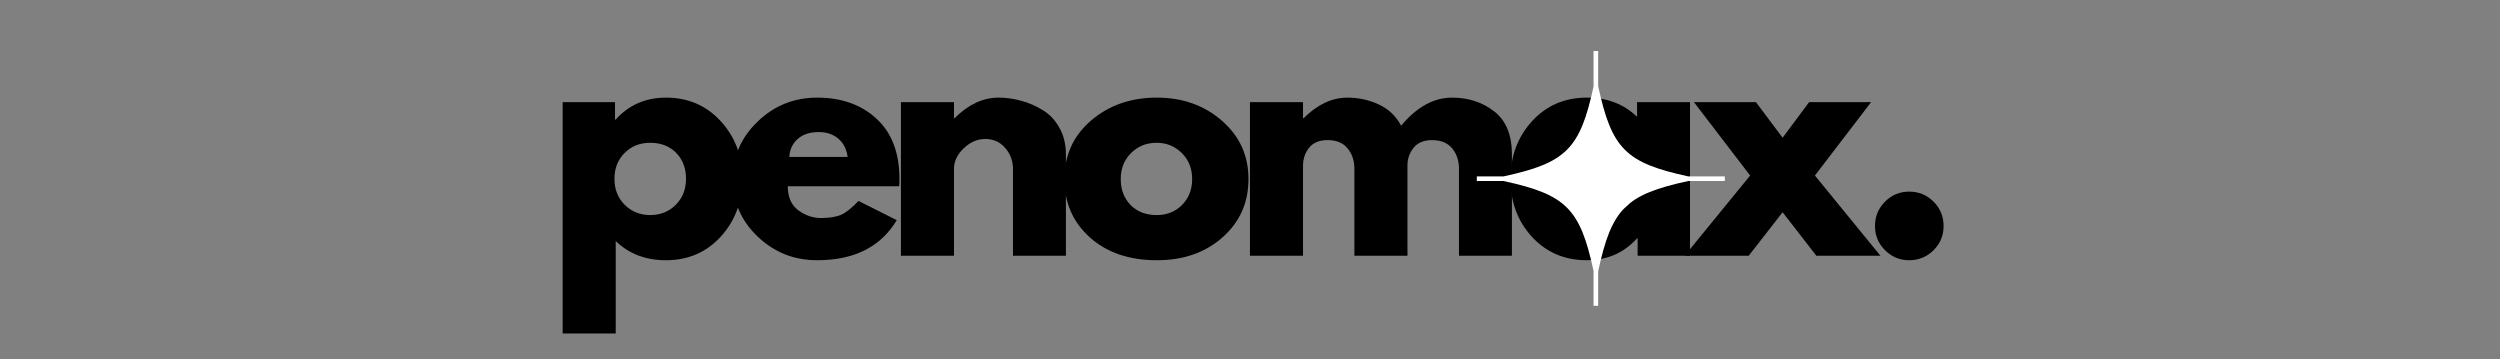
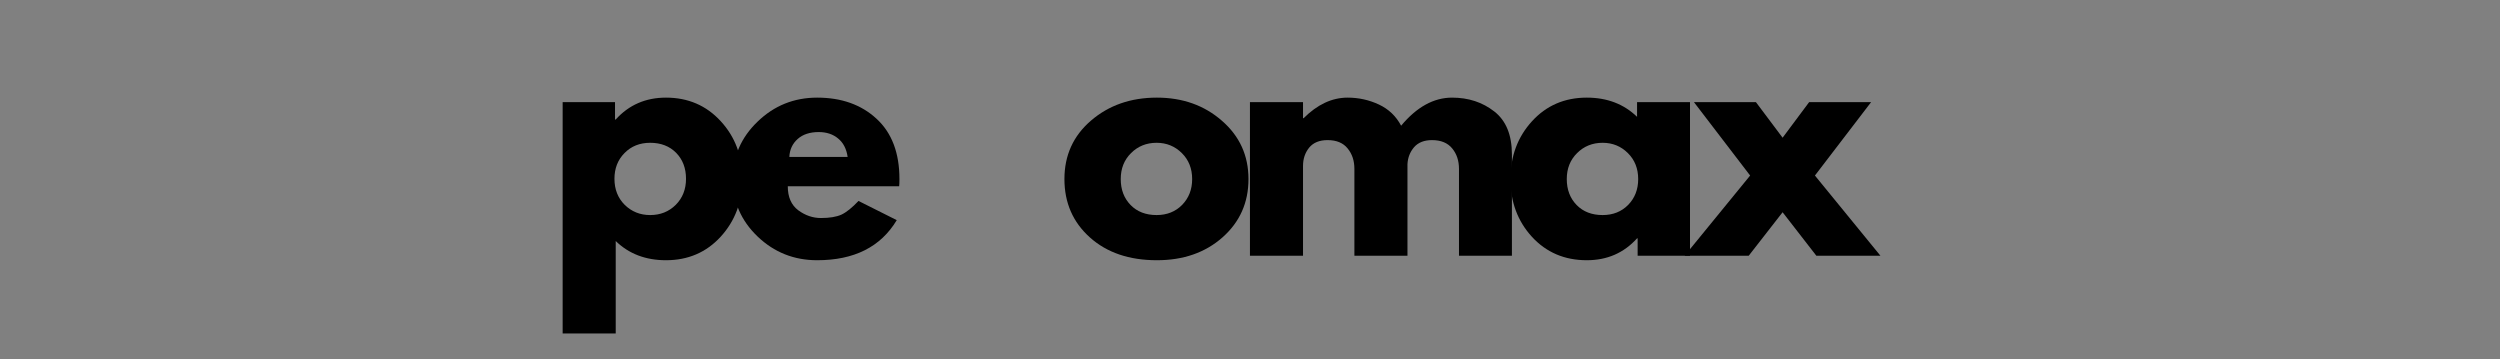
<svg xmlns="http://www.w3.org/2000/svg" width="369" zoomAndPan="magnify" viewBox="0 0 276.75 39.75" height="53" preserveAspectRatio="xMidYMid meet" version="1.0">
  <rect x="0" y="0" width="276.75" height="39.75" fill="#808080" stroke="none" />
  <defs>
    <g />
    <clipPath id="d79a589ad8">
      <path d="M 163.484 5.645 L 191 5.645 L 191 33.969 L 163.484 33.969 Z M 163.484 5.645 " clip-rule="nonzero" />
    </clipPath>
  </defs>
  <g fill="#000000" fill-opacity="1">
    <g transform="translate(60.301, 28.307)">
      <g>
        <path d="M 19.484 -14.891 C 21.078 -13.16 21.875 -11.035 21.875 -8.516 C 21.875 -5.992 21.078 -3.859 19.484 -2.109 C 17.891 -0.367 15.867 0.5 13.422 0.5 C 11.172 0.5 9.316 -0.207 7.859 -1.625 L 7.859 8.609 L 1.984 8.609 L 1.984 -17 L 7.781 -17 L 7.781 -15.078 L 7.859 -15.078 C 9.316 -16.691 11.172 -17.5 13.422 -17.5 C 15.867 -17.5 17.891 -16.629 19.484 -14.891 Z M 14.5 -5.625 C 15.258 -6.383 15.641 -7.348 15.641 -8.516 C 15.641 -9.691 15.273 -10.648 14.547 -11.391 C 13.816 -12.129 12.859 -12.5 11.672 -12.5 C 10.516 -12.5 9.566 -12.117 8.828 -11.359 C 8.086 -10.609 7.719 -9.66 7.719 -8.516 C 7.719 -7.348 8.098 -6.383 8.859 -5.625 C 9.629 -4.875 10.566 -4.5 11.672 -4.5 C 12.797 -4.5 13.738 -4.875 14.5 -5.625 Z M 14.5 -5.625 " />
      </g>
    </g>
  </g>
  <g fill="#000000" fill-opacity="1">
    <g transform="translate(80.349, 28.307)">
      <g>
        <path d="M 19.188 -7.688 L 6.859 -7.688 C 6.859 -6.5 7.242 -5.613 8.016 -5.031 C 8.797 -4.457 9.633 -4.172 10.531 -4.172 C 11.488 -4.172 12.242 -4.297 12.797 -4.547 C 13.348 -4.805 13.977 -5.312 14.688 -6.062 L 18.922 -3.938 C 17.148 -0.977 14.211 0.5 10.109 0.5 C 7.547 0.5 5.348 -0.375 3.516 -2.125 C 1.68 -3.883 0.766 -6.004 0.766 -8.484 C 0.766 -10.961 1.68 -13.082 3.516 -14.844 C 5.348 -16.613 7.547 -17.5 10.109 -17.5 C 12.805 -17.5 15 -16.719 16.688 -15.156 C 18.375 -13.602 19.219 -11.379 19.219 -8.484 C 19.219 -8.086 19.207 -7.82 19.188 -7.688 Z M 7.031 -10.938 L 13.484 -10.938 C 13.359 -11.82 13.008 -12.5 12.438 -12.969 C 11.875 -13.445 11.156 -13.688 10.281 -13.688 C 9.301 -13.688 8.523 -13.43 7.953 -12.922 C 7.379 -12.41 7.07 -11.75 7.031 -10.938 Z M 7.031 -10.938 " />
      </g>
    </g>
  </g>
  <g fill="#000000" fill-opacity="1">
    <g transform="translate(97.747, 28.307)">
      <g>
-         <path d="M 1.984 0 L 1.984 -17 L 7.859 -17 L 7.859 -15.219 L 7.922 -15.219 C 9.441 -16.738 11.066 -17.5 12.797 -17.5 C 13.629 -17.5 14.457 -17.383 15.281 -17.156 C 16.113 -16.938 16.91 -16.594 17.672 -16.125 C 18.441 -15.664 19.062 -15.008 19.531 -14.156 C 20.008 -13.312 20.25 -12.328 20.25 -11.203 L 20.25 0 L 14.391 0 L 14.391 -9.609 C 14.391 -10.492 14.102 -11.266 13.531 -11.922 C 12.969 -12.586 12.234 -12.922 11.328 -12.922 C 10.453 -12.922 9.656 -12.578 8.938 -11.891 C 8.219 -11.211 7.859 -10.453 7.859 -9.609 L 7.859 0 Z M 1.984 0 " />
-       </g>
+         </g>
    </g>
  </g>
  <g fill="#000000" fill-opacity="1">
    <g transform="translate(117.066, 28.307)">
      <g>
        <path d="M 3.594 -2.016 C 1.707 -3.703 0.766 -5.859 0.766 -8.484 C 0.766 -11.109 1.742 -13.266 3.703 -14.953 C 5.672 -16.648 8.102 -17.5 11 -17.5 C 13.852 -17.5 16.254 -16.645 18.203 -14.938 C 20.16 -13.238 21.141 -11.086 21.141 -8.484 C 21.141 -5.879 20.18 -3.727 18.266 -2.031 C 16.359 -0.344 13.938 0.5 11 0.5 C 7.945 0.5 5.477 -0.336 3.594 -2.016 Z M 8.141 -11.359 C 7.379 -10.609 7 -9.648 7 -8.484 C 7 -7.316 7.363 -6.359 8.094 -5.609 C 8.82 -4.867 9.781 -4.5 10.969 -4.5 C 12.113 -4.5 13.055 -4.875 13.797 -5.625 C 14.535 -6.383 14.906 -7.336 14.906 -8.484 C 14.906 -9.648 14.523 -10.609 13.766 -11.359 C 13.004 -12.117 12.07 -12.5 10.969 -12.5 C 9.844 -12.5 8.898 -12.117 8.141 -11.359 Z M 8.141 -11.359 " />
      </g>
    </g>
  </g>
  <g fill="#000000" fill-opacity="1">
    <g transform="translate(136.385, 28.307)">
      <g>
        <path d="M 1.984 0 L 1.984 -17 L 7.859 -17 L 7.859 -15.219 L 7.922 -15.219 C 9.441 -16.738 11.066 -17.5 12.797 -17.5 C 14.023 -17.5 15.18 -17.242 16.266 -16.734 C 17.348 -16.223 18.164 -15.441 18.719 -14.391 C 20.445 -16.461 22.328 -17.5 24.359 -17.5 C 26.172 -17.5 27.727 -16.988 29.031 -15.969 C 30.332 -14.957 30.984 -13.367 30.984 -11.203 L 30.984 0 L 25.125 0 L 25.125 -9.609 C 25.125 -10.516 24.875 -11.27 24.375 -11.875 C 23.875 -12.488 23.129 -12.797 22.141 -12.797 C 21.273 -12.797 20.613 -12.535 20.156 -12.016 C 19.707 -11.492 19.461 -10.867 19.422 -10.141 L 19.422 0 L 13.547 0 L 13.547 -9.609 C 13.547 -10.516 13.297 -11.27 12.797 -11.875 C 12.305 -12.488 11.566 -12.797 10.578 -12.797 C 9.672 -12.797 8.988 -12.516 8.531 -11.953 C 8.082 -11.391 7.859 -10.719 7.859 -9.938 L 7.859 0 Z M 1.984 0 " />
      </g>
    </g>
  </g>
  <g fill="#000000" fill-opacity="1">
    <g transform="translate(166.442, 28.307)">
      <g>
        <path d="M 3.141 -2.094 C 1.555 -3.832 0.766 -5.961 0.766 -8.484 C 0.766 -11.004 1.555 -13.133 3.141 -14.875 C 4.734 -16.625 6.758 -17.5 9.219 -17.5 C 11.469 -17.5 13.32 -16.789 14.781 -15.375 L 14.781 -17 L 20.641 -17 L 20.641 0 L 14.844 0 L 14.844 -1.922 L 14.781 -1.922 C 13.32 -0.305 11.469 0.5 9.219 0.5 C 6.758 0.5 4.734 -0.363 3.141 -2.094 Z M 8.141 -11.359 C 7.379 -10.609 7 -9.648 7 -8.484 C 7 -7.316 7.363 -6.359 8.094 -5.609 C 8.82 -4.867 9.781 -4.5 10.969 -4.5 C 12.113 -4.5 13.055 -4.875 13.797 -5.625 C 14.535 -6.383 14.906 -7.336 14.906 -8.484 C 14.906 -9.648 14.523 -10.609 13.766 -11.359 C 13.004 -12.117 12.07 -12.5 10.969 -12.5 C 9.844 -12.5 8.898 -12.117 8.141 -11.359 Z M 8.141 -11.359 " />
      </g>
    </g>
  </g>
  <g fill="#000000" fill-opacity="1">
    <g transform="translate(186.49, 28.307)">
      <g>
        <path d="M 21.672 0 L 14.578 0 L 10.844 -4.812 L 7.094 0 L 0 0 L 7.25 -8.875 L 1.031 -17 L 7.891 -17 L 10.844 -13.062 L 13.781 -17 L 20.641 -17 L 14.422 -8.875 Z M 21.672 0 " />
      </g>
    </g>
  </g>
  <g fill="#000000" fill-opacity="1">
    <g transform="translate(205.578, 28.307)">
      <g>
-         <path d="M 5.766 -7.094 C 6.828 -7.094 7.727 -6.723 8.469 -5.984 C 9.207 -5.242 9.578 -4.344 9.578 -3.281 C 9.578 -2.238 9.207 -1.348 8.469 -0.609 C 7.727 0.129 6.828 0.5 5.766 0.5 C 4.723 0.5 3.832 0.129 3.094 -0.609 C 2.352 -1.348 1.984 -2.238 1.984 -3.281 C 1.984 -4.344 2.352 -5.242 3.094 -5.984 C 3.832 -6.723 4.723 -7.094 5.766 -7.094 Z M 5.766 -7.094 " />
-       </g>
+         </g>
    </g>
  </g>
  <g clip-path="url(#d79a589ad8)">
-     <path fill="#ffffff" d="M 190.941 19.527 L 186.895 19.527 C 179.961 18.027 178.418 16.48 176.918 9.539 L 176.918 5.645 L 176.406 5.645 L 176.406 9.578 C 174.91 16.488 173.359 18.031 166.441 19.527 L 163.484 19.527 L 163.484 20.039 L 166.441 20.039 C 173.359 21.539 174.91 23.082 176.406 29.988 L 176.406 33.852 L 176.918 33.852 L 176.918 30.031 C 178.418 23.086 179.961 21.539 186.895 20.039 L 190.941 20.039 Z M 190.941 19.527 " fill-opacity="1" fill-rule="nonzero" />
-   </g>
+     </g>
</svg>